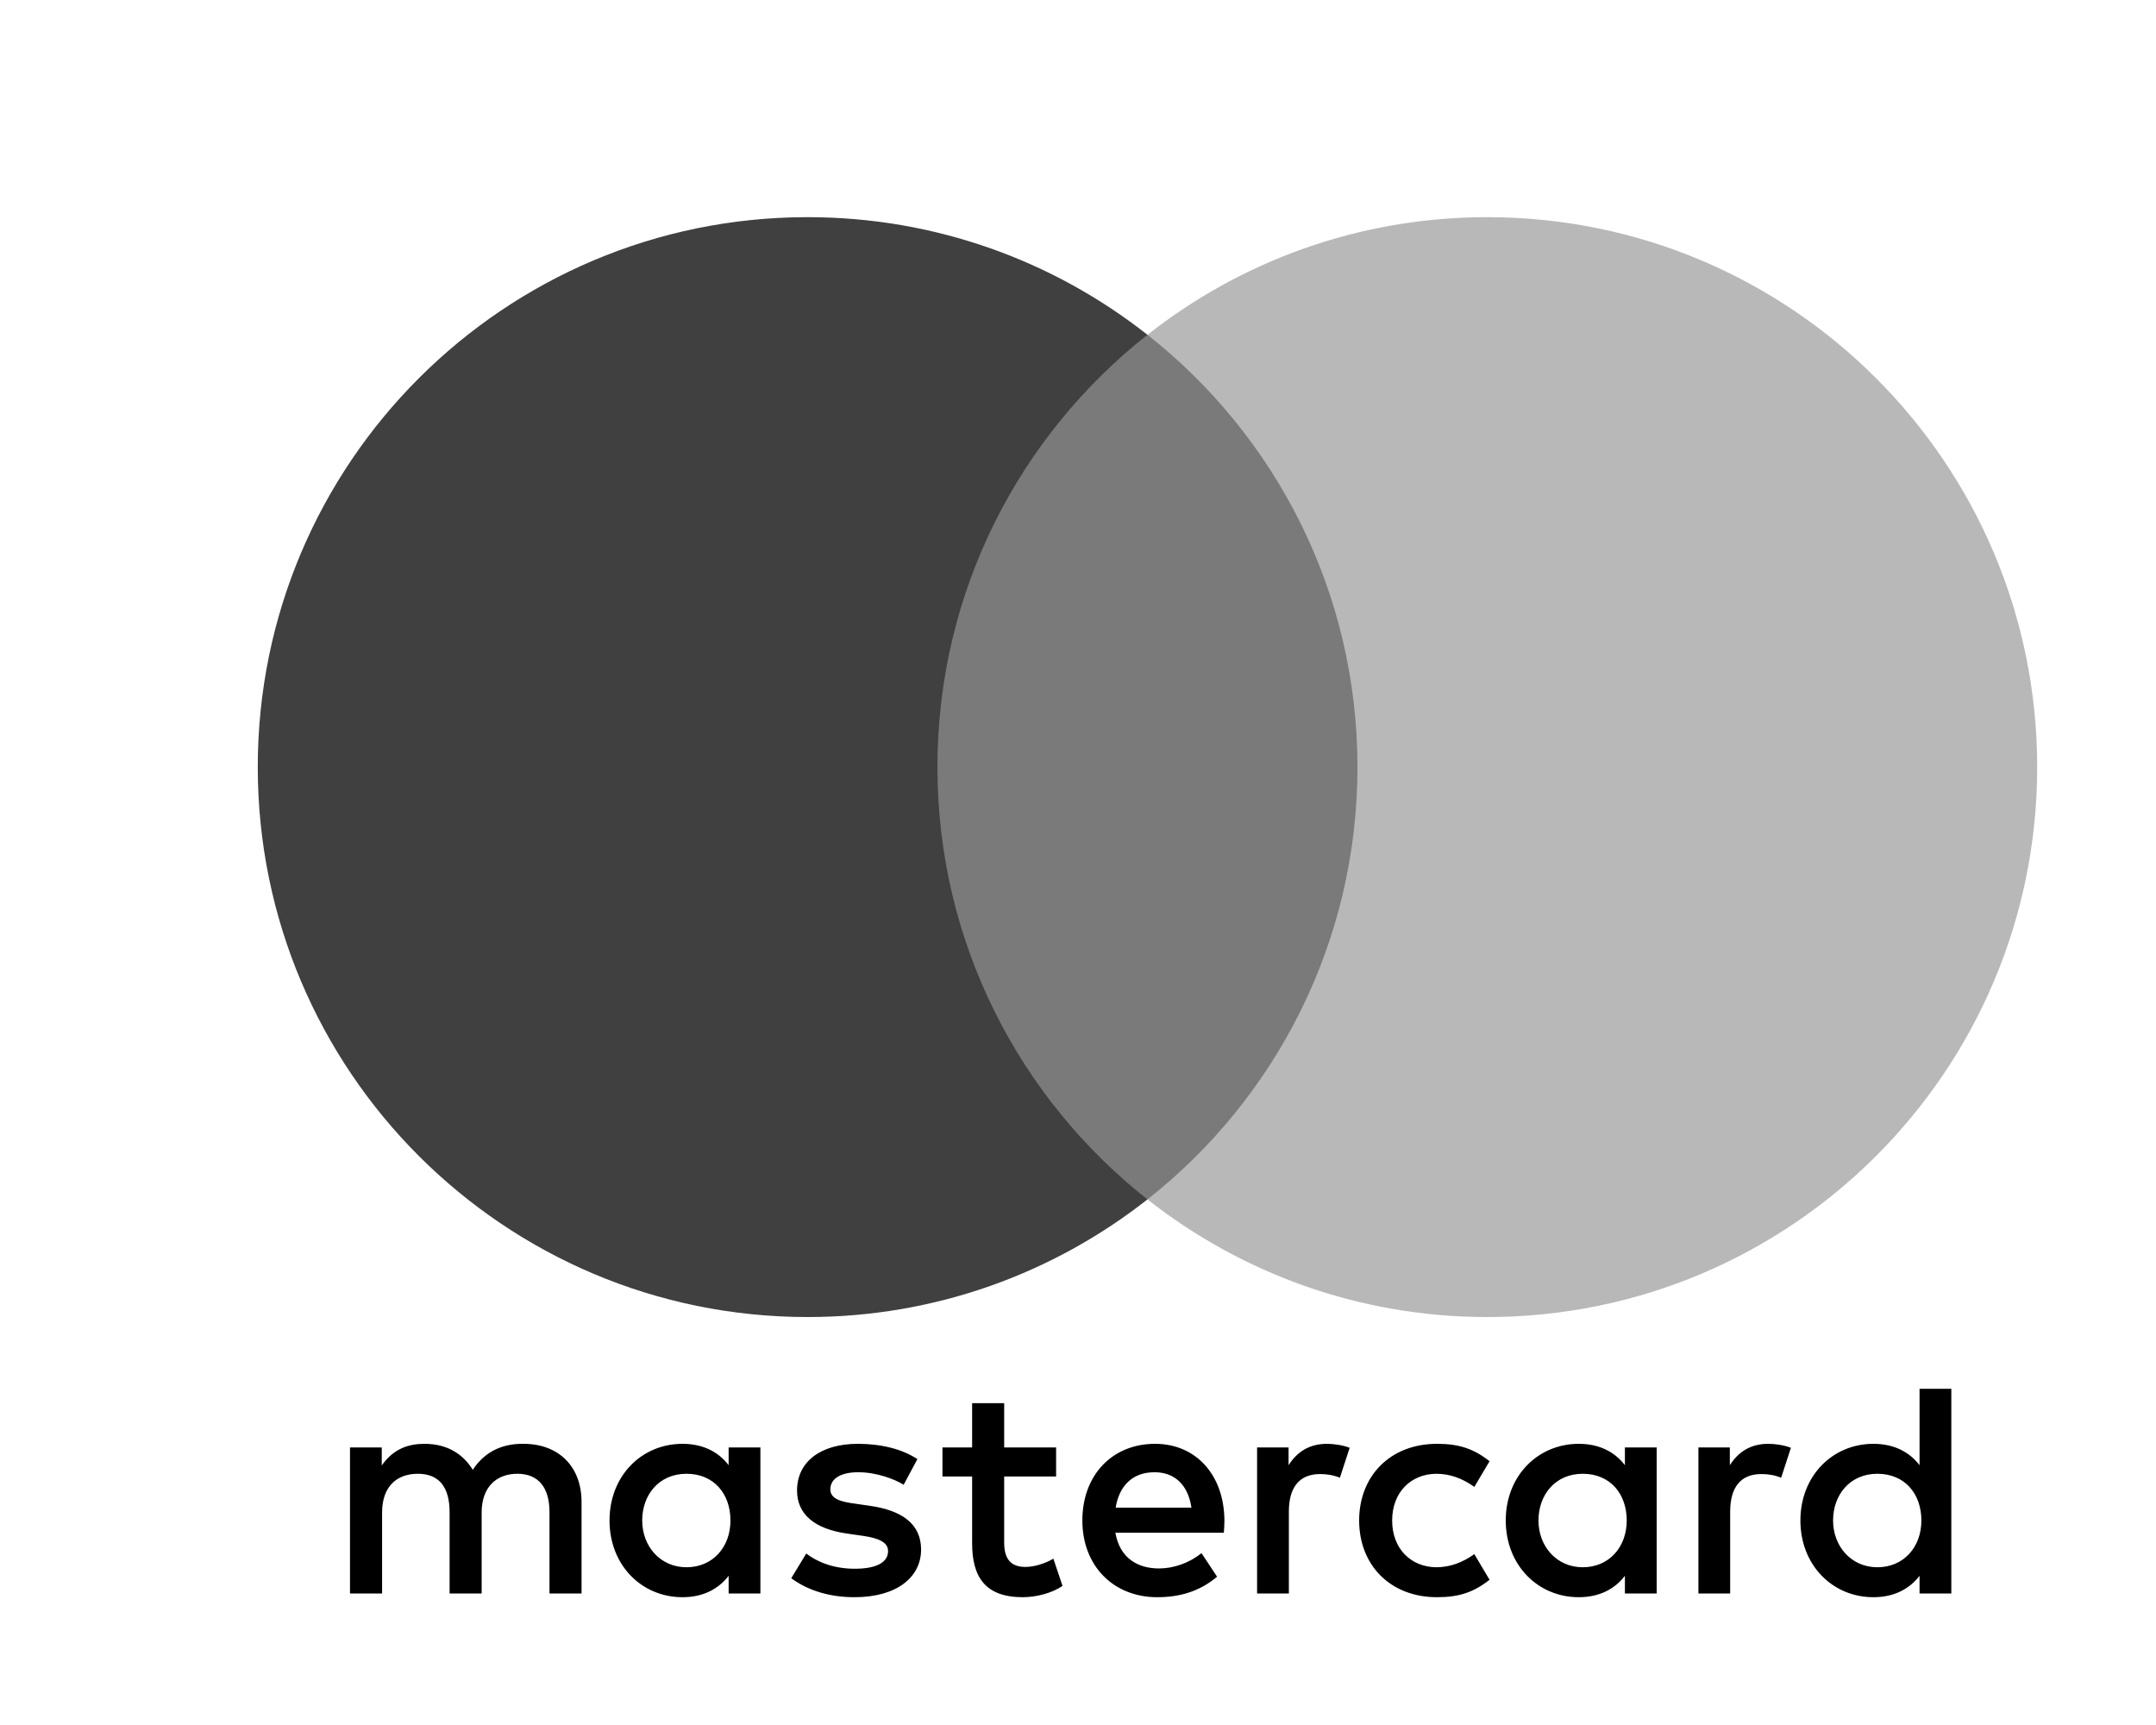
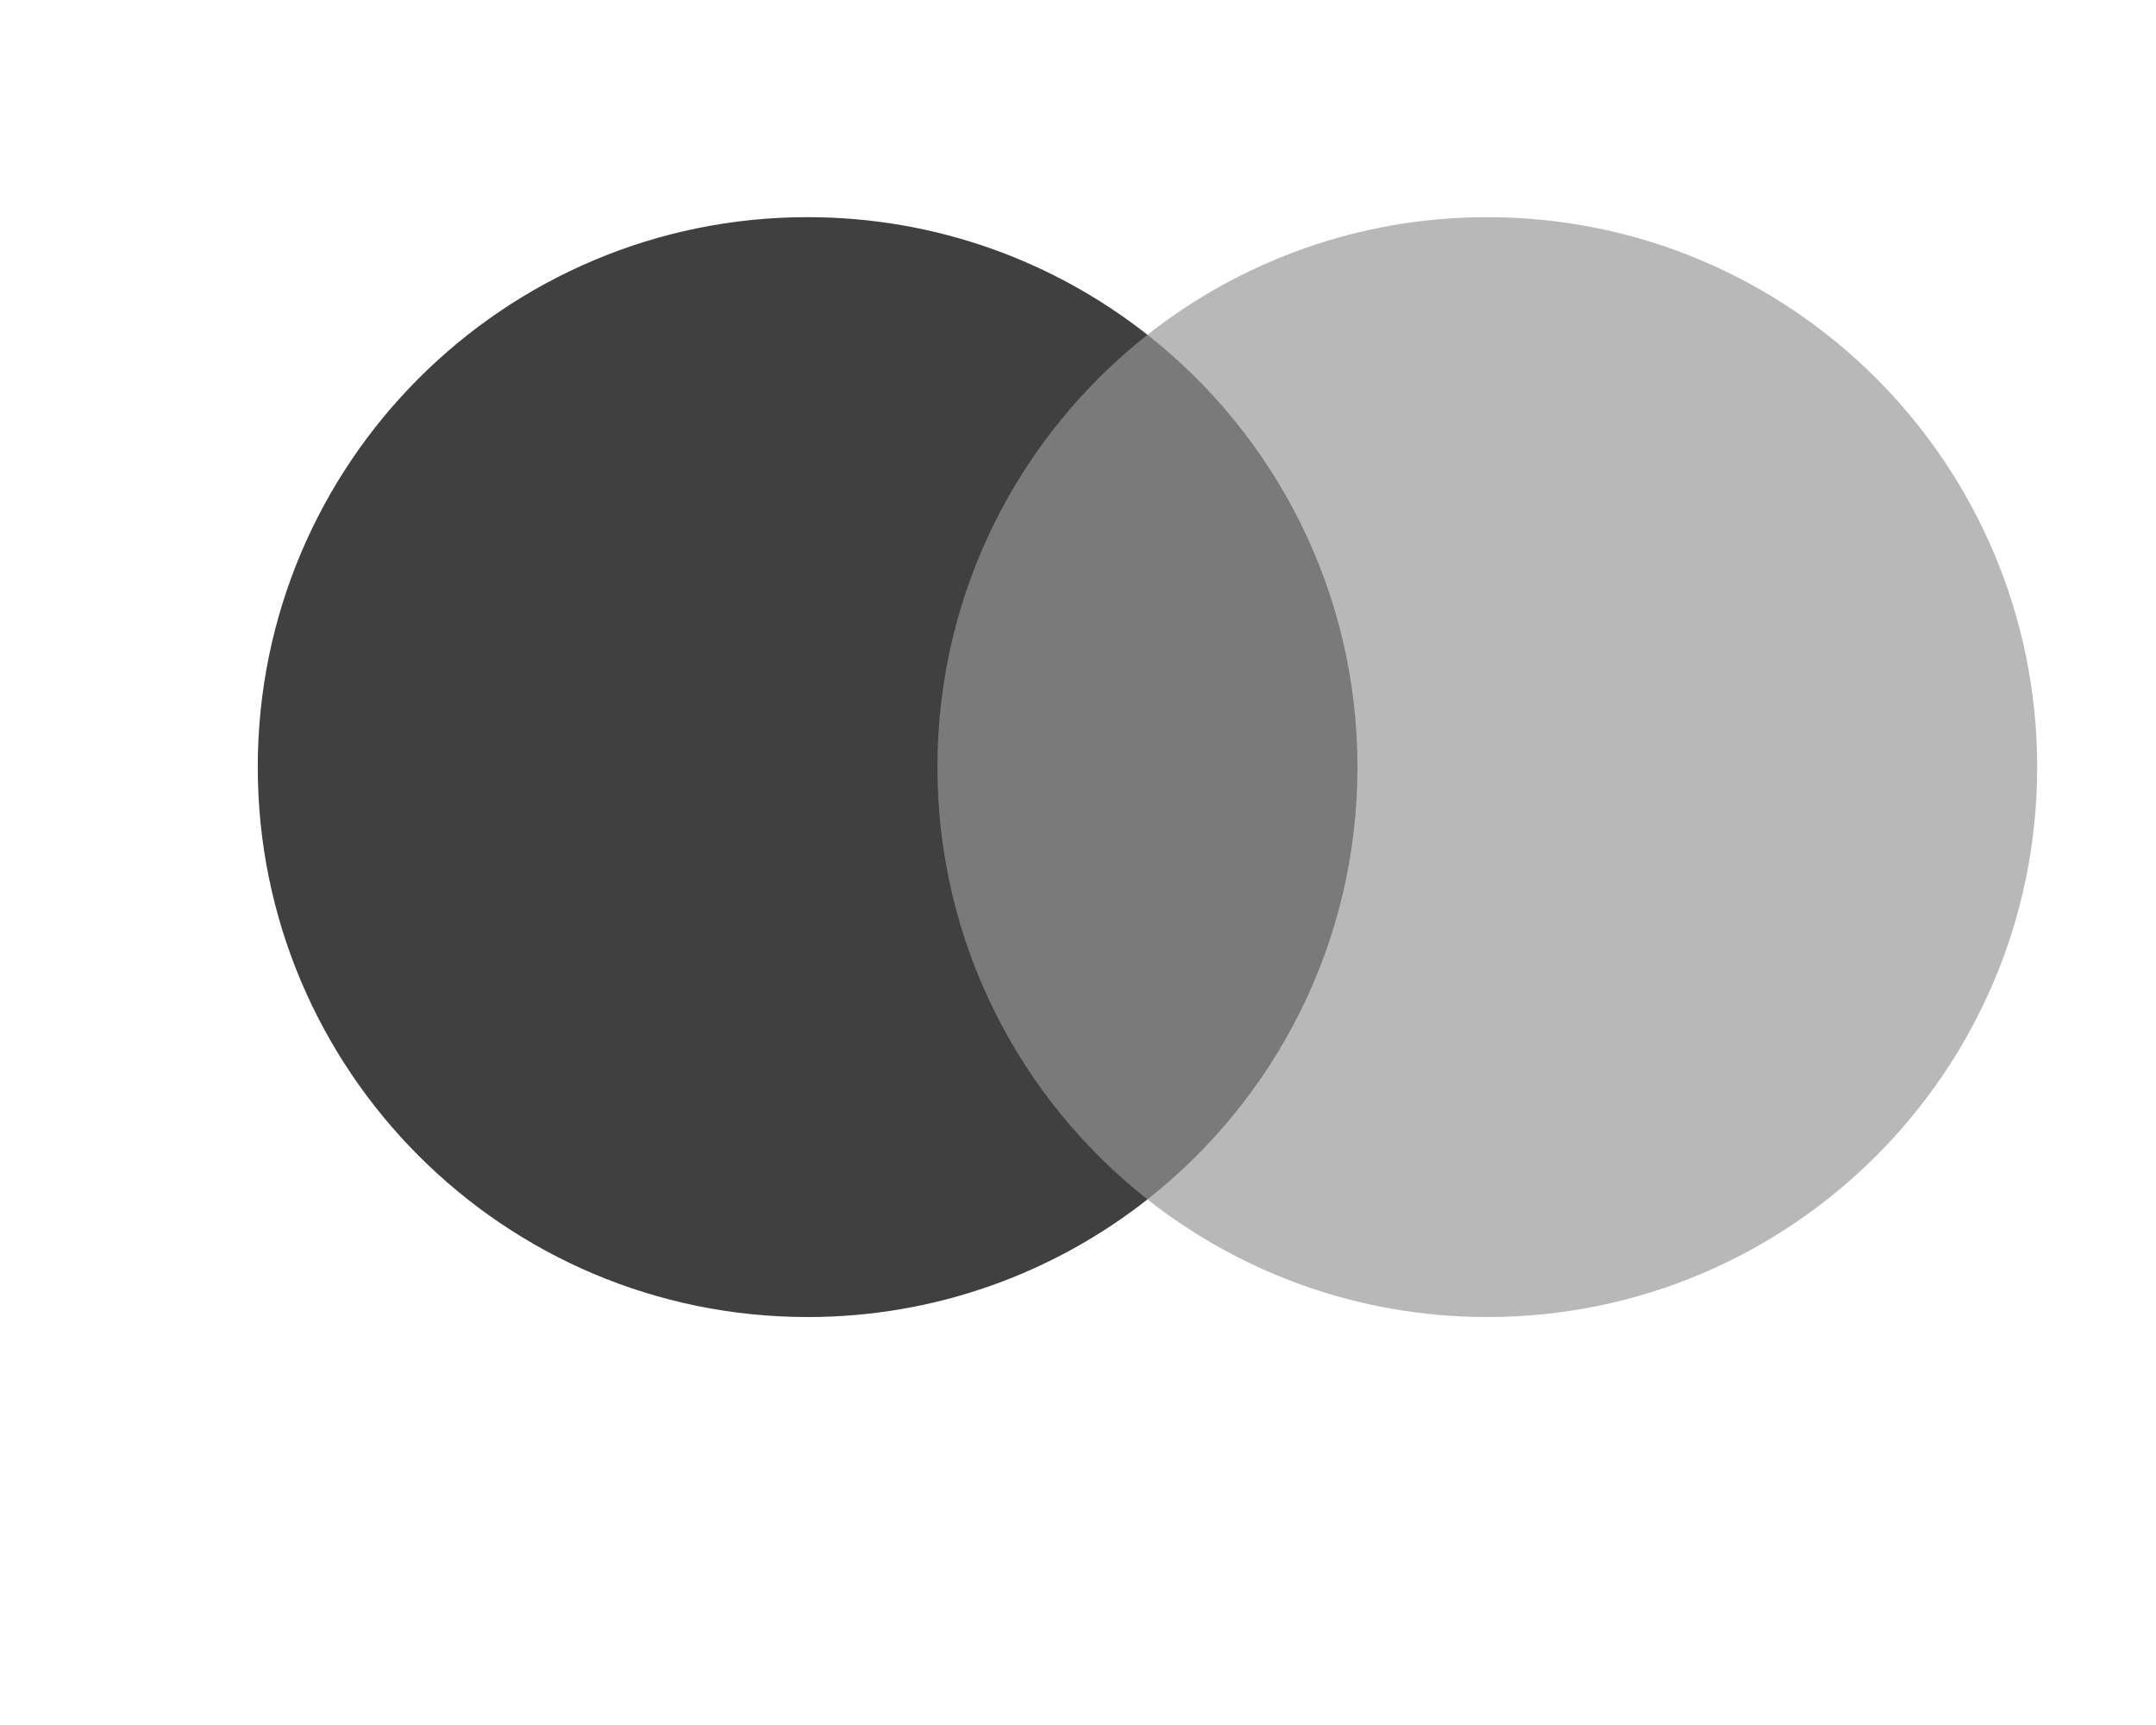
<svg xmlns="http://www.w3.org/2000/svg" fill="none" height="36" viewBox="0 0 45 36" width="45">
-   <path d="M12.138 33.256V31.343C12.138 30.623 11.679 30.138 10.939 30.132C10.55 30.125 10.149 30.247 9.868 30.674C9.658 30.336 9.326 30.132 8.861 30.132C8.536 30.132 8.217 30.227 7.968 30.584V30.208H7.305V33.256H7.975V31.566C7.975 31.037 8.268 30.757 8.721 30.757C9.173 30.757 9.384 31.044 9.384 31.56V33.256H10.053V31.566C10.053 31.037 10.359 30.757 10.799 30.757C11.239 30.757 11.469 31.044 11.469 31.56V33.256H12.138ZM22.043 30.208H20.959V29.284H20.29V30.208H19.671V30.814H20.29V32.204C20.29 32.912 20.564 33.333 21.348 33.333C21.635 33.333 21.967 33.243 22.177 33.097L21.986 32.529C21.788 32.644 21.571 32.701 21.399 32.701C21.068 32.701 20.959 32.497 20.959 32.191V30.814H22.043V30.208ZM27.698 30.132C27.316 30.132 27.067 30.31 26.895 30.578V30.208H26.238V33.256H26.901V31.547C26.901 31.044 27.118 30.763 27.552 30.763C27.686 30.763 27.826 30.782 27.966 30.84L28.17 30.215C28.024 30.157 27.832 30.132 27.698 30.132ZM19.148 30.451C18.83 30.24 18.39 30.132 17.905 30.132C17.134 30.132 16.636 30.502 16.636 31.107C16.636 31.605 17.006 31.911 17.688 32.006L18.001 32.051C18.364 32.102 18.536 32.198 18.536 32.37C18.536 32.606 18.294 32.739 17.841 32.739C17.389 32.739 17.051 32.593 16.828 32.421L16.515 32.937C16.879 33.205 17.338 33.333 17.835 33.333C18.715 33.333 19.225 32.918 19.225 32.338C19.225 31.802 18.823 31.522 18.16 31.426L17.848 31.381C17.561 31.343 17.331 31.286 17.331 31.082C17.331 30.859 17.548 30.725 17.912 30.725C18.3 30.725 18.677 30.871 18.861 30.986L19.148 30.451ZM36.908 30.132C36.526 30.132 36.277 30.31 36.105 30.578V30.208H35.449V33.256H36.112V31.547C36.112 31.044 36.328 30.763 36.762 30.763C36.896 30.763 37.036 30.782 37.176 30.84L37.38 30.215C37.234 30.157 37.042 30.132 36.908 30.132ZM28.368 31.732C28.368 32.657 29.012 33.333 29.994 33.333C30.453 33.333 30.759 33.23 31.09 32.969L30.772 32.434C30.523 32.612 30.262 32.708 29.975 32.708C29.445 32.701 29.057 32.319 29.057 31.732C29.057 31.146 29.445 30.763 29.975 30.757C30.262 30.757 30.523 30.852 30.772 31.031L31.09 30.495C30.759 30.234 30.453 30.132 29.994 30.132C29.012 30.132 28.368 30.808 28.368 31.732ZM34.578 31.732V30.208H33.915V30.578C33.705 30.304 33.386 30.132 32.952 30.132C32.098 30.132 31.428 30.801 31.428 31.732C31.428 32.663 32.098 33.333 32.952 33.333C33.386 33.333 33.705 33.16 33.915 32.886V33.256H34.578V31.732ZM32.111 31.732C32.111 31.197 32.461 30.757 33.035 30.757C33.609 30.757 33.953 31.177 33.953 31.732C33.953 32.287 33.584 32.708 33.035 32.708C32.487 32.708 32.111 32.268 32.111 31.732ZM24.109 30.132C23.216 30.132 22.591 30.782 22.591 31.732C22.591 32.682 23.242 33.333 24.154 33.333C24.613 33.333 25.033 33.218 25.403 32.905L25.078 32.414C24.823 32.618 24.498 32.733 24.192 32.733C23.765 32.733 23.376 32.535 23.28 31.987H25.544C25.55 31.904 25.556 31.821 25.556 31.732C25.55 30.782 24.963 30.132 24.109 30.132ZM24.096 30.725C24.523 30.725 24.797 30.992 24.868 31.464H23.286C23.357 31.024 23.624 30.725 24.096 30.725ZM40.728 31.732V28.984H40.065V30.578C39.854 30.304 39.535 30.132 39.102 30.132C38.248 30.132 37.578 30.801 37.578 31.732C37.578 32.663 38.248 33.333 39.102 33.333C39.535 33.333 39.854 33.16 40.065 32.886V33.256H40.728V31.732ZM38.26 31.732C38.26 31.197 38.611 30.757 39.185 30.757C39.759 30.757 40.103 31.177 40.103 31.732C40.103 32.287 39.733 32.708 39.185 32.708C38.636 32.708 38.26 32.268 38.26 31.732ZM15.871 31.732V30.208H15.208V30.578C14.998 30.304 14.679 30.132 14.245 30.132C13.391 30.132 12.722 30.801 12.722 31.732C12.722 32.663 13.391 33.333 14.245 33.333C14.679 33.333 14.998 33.16 15.208 32.886V33.256H15.871V31.732ZM13.404 31.732C13.404 31.197 13.754 30.757 14.328 30.757C14.902 30.757 15.246 31.177 15.246 31.732C15.246 32.287 14.877 32.708 14.328 32.708C13.78 32.708 13.404 32.268 13.404 31.732Z" fill="black" />
  <path d="M28.971 6.984H18.929V25.031H28.971V6.984Z" fill="#7A7A7A" />
  <path d="M19.566 16.009C19.566 12.349 21.281 9.088 23.95 6.987C21.999 5.451 19.534 4.532 16.857 4.532C10.519 4.532 5.38 9.671 5.38 16.009C5.38 22.347 10.519 27.486 16.857 27.486C19.534 27.486 21.995 26.568 23.95 25.031C21.281 22.93 19.566 19.669 19.566 16.009Z" fill="#404040" />
  <path d="M42.52 16.009C42.52 22.347 37.381 27.486 31.043 27.486C28.365 27.486 25.904 26.568 23.95 25.031C26.618 22.93 28.333 19.669 28.333 16.009C28.333 12.349 26.618 9.088 23.95 6.987C25.901 5.451 28.365 4.532 31.043 4.532C37.381 4.532 42.52 9.671 42.52 16.009Z" fill="#B8B8B8" />
</svg>